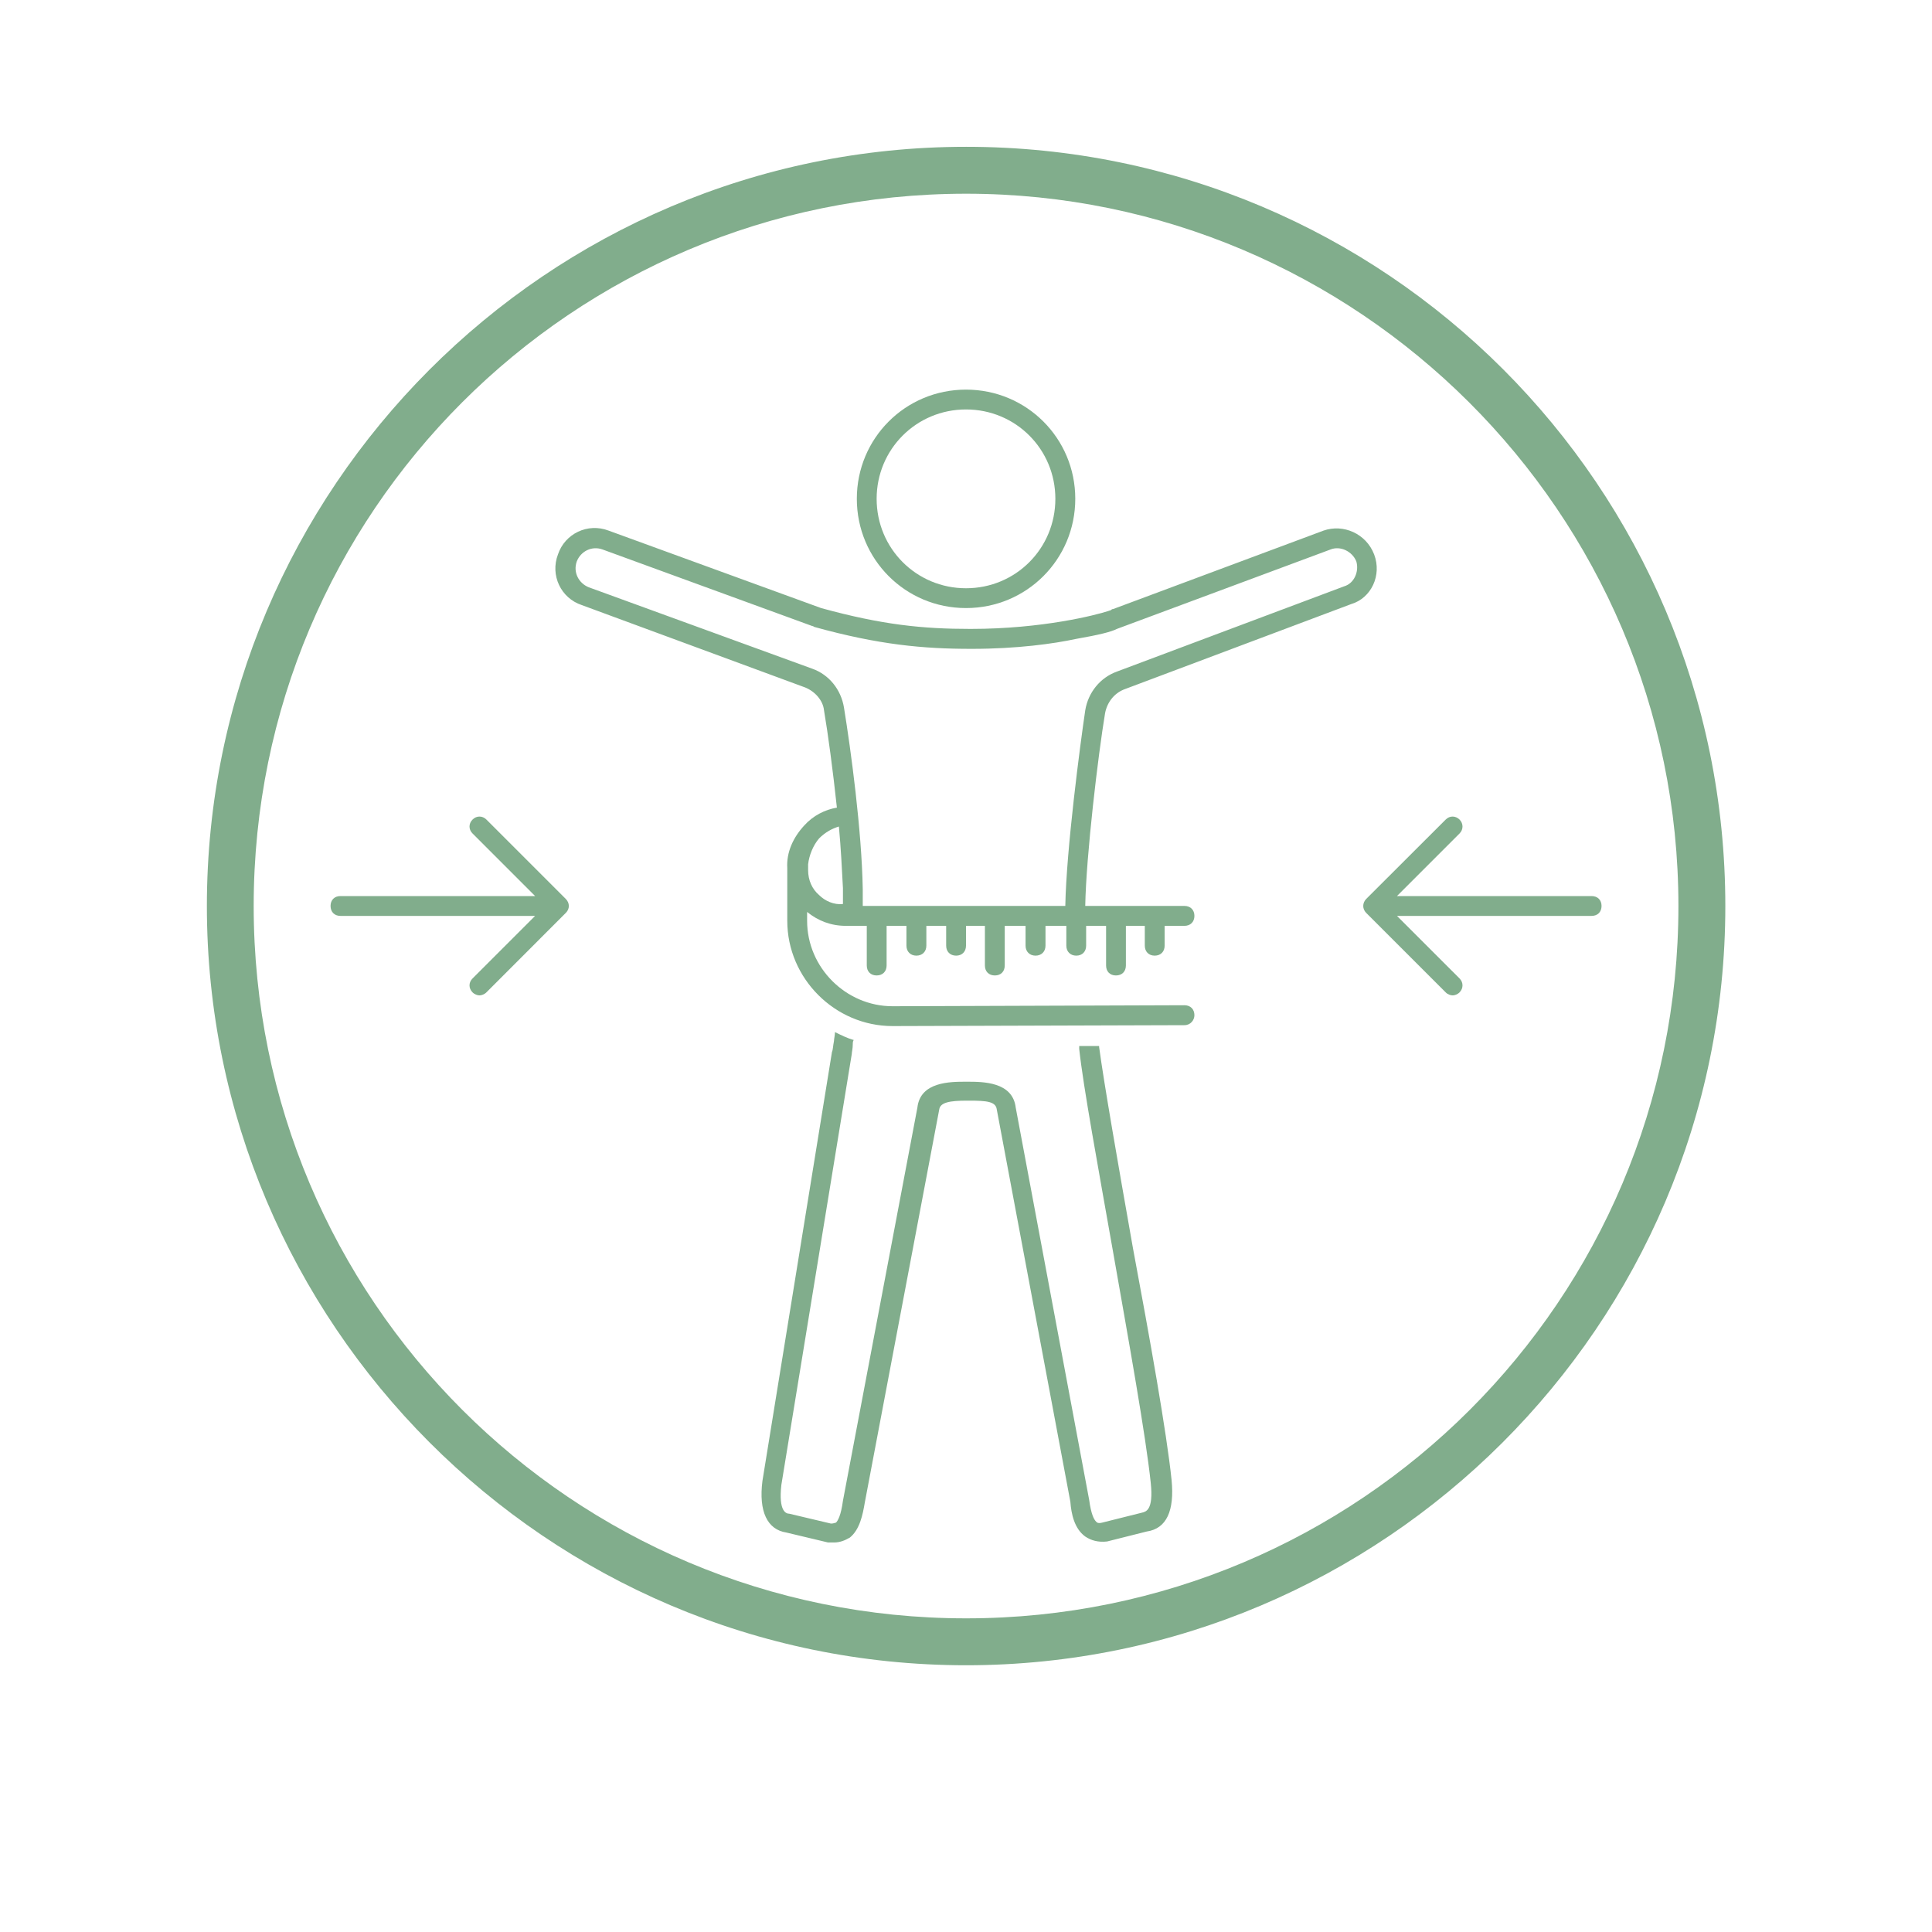
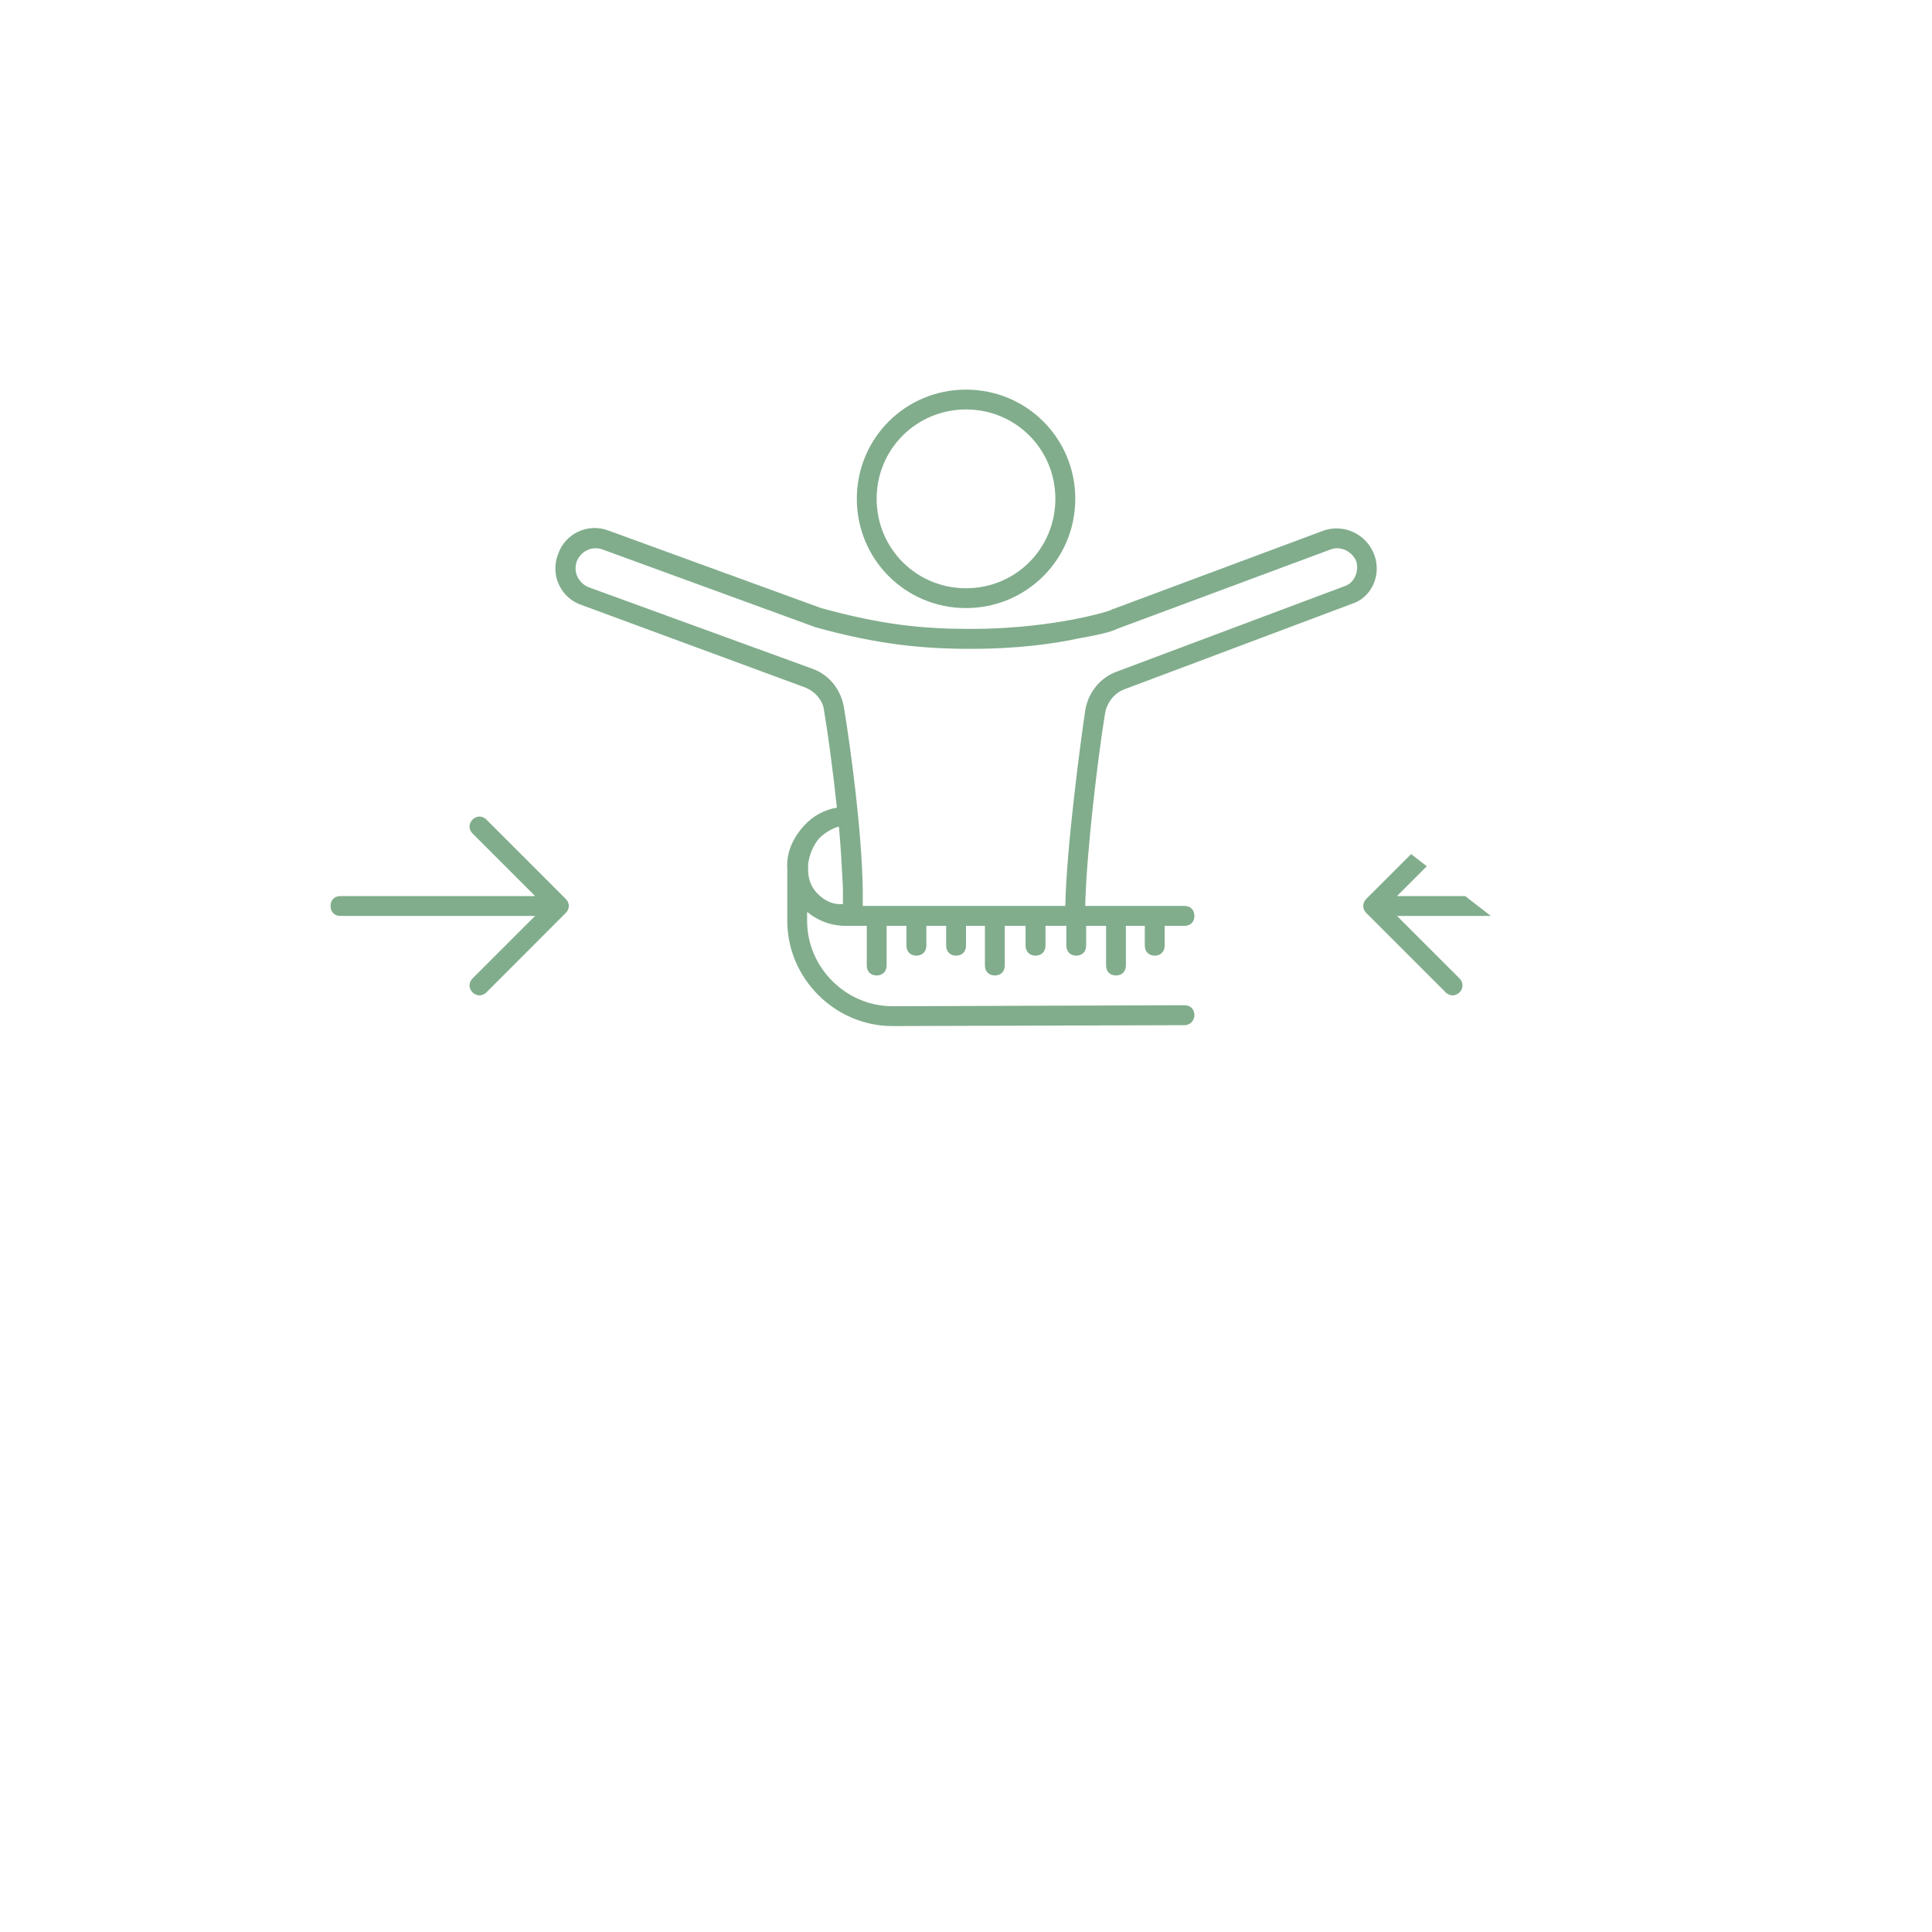
<svg xmlns="http://www.w3.org/2000/svg" width="100" zoomAndPan="magnify" viewBox="0 0 75 75" height="100" preserveAspectRatio="xMidYMid meet" version="1.0">
  <defs>
    <clipPath id="2c3cf31b2c">
      <path d="M 33 15.125 L 42 15.125 L 42 24 L 33 24 Z M 33 15.125 " clip-rule="nonzero" />
    </clipPath>
    <clipPath id="dfca8cd4cb">
      <path d="M 12.809 31 L 23 31 L 23 39 L 12.809 39 Z M 12.809 31 " clip-rule="nonzero" />
    </clipPath>
    <clipPath id="5a0a16599c">
-       <path d="M 52 31 L 62.309 31 L 62.309 39 L 52 39 Z M 52 31 " clip-rule="nonzero" />
+       <path d="M 52 31 L 62.309 39 L 52 39 Z M 52 31 " clip-rule="nonzero" />
    </clipPath>
    <clipPath id="0a5d9edb0e">
-       <path d="M 8.031 5.699 L 67 5.699 L 67 64.949 L 8.031 64.949 Z M 8.031 5.699 " clip-rule="nonzero" />
-     </clipPath>
+       </clipPath>
  </defs>
  <g clip-path="url(#2c3cf31b2c)">
    <path fill="#81ad8c" d="M 41.742 19.363 C 41.742 17.012 39.852 15.125 37.5 15.125 C 35.148 15.125 33.262 17.012 33.262 19.363 C 33.262 21.715 35.148 23.605 37.5 23.605 C 39.852 23.605 41.742 21.715 41.742 19.363 Z M 34.031 19.363 C 34.031 17.438 35.574 15.895 37.5 15.895 C 39.43 15.895 40.969 17.438 40.969 19.363 C 40.969 21.293 39.43 22.836 37.5 22.836 C 35.574 22.836 34.031 21.293 34.031 19.363 Z M 34.031 19.363 " fill-opacity="1" fill-rule="nonzero" />
  </g>
  <g clip-path="url(#dfca8cd4cb)">
    <path fill="#81ad8c" d="M 13.215 35.555 L 20.773 35.555 L 18.344 37.984 C 18.188 38.137 18.188 38.367 18.344 38.523 C 18.422 38.602 18.535 38.641 18.613 38.641 C 18.691 38.641 18.805 38.602 18.883 38.523 L 21.965 35.438 C 22.121 35.285 22.121 35.055 21.965 34.898 L 18.883 31.816 C 18.73 31.66 18.496 31.66 18.344 31.816 C 18.188 31.969 18.188 32.203 18.344 32.355 L 20.773 34.785 L 13.215 34.785 C 12.984 34.785 12.832 34.938 12.832 35.168 C 12.832 35.402 12.984 35.555 13.215 35.555 Z M 13.215 35.555 " fill-opacity="1" fill-rule="nonzero" />
  </g>
  <g clip-path="url(#5a0a16599c)">
    <path fill="#81ad8c" d="M 61.785 34.785 L 54.23 34.785 L 56.66 32.355 C 56.812 32.203 56.812 31.969 56.66 31.816 C 56.504 31.66 56.273 31.66 56.121 31.816 L 53.035 34.898 C 52.883 35.055 52.883 35.285 53.035 35.438 L 56.121 38.523 C 56.195 38.602 56.312 38.641 56.391 38.641 C 56.469 38.641 56.582 38.602 56.66 38.523 C 56.812 38.367 56.812 38.137 56.66 37.984 L 54.23 35.555 L 61.785 35.555 C 62.02 35.555 62.172 35.402 62.172 35.168 C 62.172 34.938 62.02 34.785 61.785 34.785 Z M 61.785 34.785 " fill-opacity="1" fill-rule="nonzero" />
  </g>
-   <path fill="#81ad8c" d="M 33.066 40.914 C 33.066 40.836 33.105 40.719 33.105 40.527 C 33.105 40.488 33.105 40.41 33.145 40.375 C 32.875 40.297 32.645 40.18 32.414 40.066 C 32.414 40.18 32.375 40.336 32.375 40.41 C 32.336 40.605 32.336 40.758 32.297 40.836 L 29.598 57.488 C 29.445 58.684 29.793 59.379 30.523 59.492 L 32.145 59.879 C 32.219 59.879 32.297 59.879 32.375 59.879 C 32.605 59.879 32.797 59.801 32.992 59.688 C 33.375 59.379 33.492 58.801 33.57 58.336 L 36.461 43.07 C 36.5 42.801 36.848 42.727 37.539 42.727 L 37.617 42.727 C 38.312 42.727 38.656 42.762 38.695 43.07 L 41.551 58.297 C 41.586 58.762 41.703 59.34 42.129 59.648 C 42.359 59.801 42.629 59.879 42.977 59.84 L 44.516 59.453 C 45.289 59.34 45.598 58.645 45.48 57.449 C 45.289 55.602 44.633 51.938 43.977 48.43 C 43.398 45.152 42.859 42.07 42.668 40.645 L 42.668 40.605 L 41.895 40.605 L 41.895 40.719 C 42.051 42.184 42.629 45.309 43.207 48.586 C 43.824 52.094 44.477 55.715 44.672 57.566 C 44.785 58.645 44.477 58.684 44.324 58.723 L 42.781 59.109 C 42.629 59.145 42.59 59.109 42.551 59.07 C 42.473 58.992 42.359 58.801 42.281 58.223 L 39.43 42.996 C 39.312 41.992 38.156 41.992 37.539 41.992 L 37.5 41.992 C 36.883 41.992 35.727 41.992 35.613 42.996 L 32.723 58.258 C 32.645 58.836 32.527 59.031 32.453 59.109 C 32.414 59.109 32.375 59.145 32.258 59.145 L 30.641 58.762 C 30.523 58.762 30.215 58.684 30.332 57.645 Z M 33.066 40.914 " fill-opacity="1" fill-rule="nonzero" />
  <path fill="#81ad8c" d="M 53.344 21.523 C 53.035 20.715 52.148 20.328 51.379 20.598 L 43.207 23.645 C 43.168 23.645 43.168 23.645 43.129 23.684 L 43.012 23.723 C 42.551 23.875 40.469 24.414 37.695 24.414 C 37.695 24.414 37.695 24.414 37.656 24.414 C 35.844 24.414 34.262 24.262 31.875 23.605 L 23.625 20.598 C 22.816 20.289 21.93 20.715 21.66 21.523 C 21.352 22.332 21.773 23.219 22.582 23.488 L 31.258 26.688 C 31.641 26.844 31.949 27.191 31.988 27.574 C 32.145 28.5 32.336 29.926 32.488 31.352 C 32.027 31.43 31.566 31.66 31.219 32.047 C 30.793 32.508 30.523 33.086 30.562 33.703 C 30.562 33.781 30.562 33.82 30.562 33.898 L 30.562 35.746 C 30.562 37.984 32.414 39.832 34.648 39.832 L 45.98 39.797 C 46.215 39.797 46.367 39.602 46.367 39.41 C 46.367 39.18 46.215 39.023 45.98 39.023 L 34.648 39.062 C 32.836 39.062 31.332 37.559 31.332 35.746 L 31.332 35.402 C 31.758 35.746 32.258 35.941 32.836 35.941 C 32.836 35.941 32.836 35.941 32.875 35.941 L 33.648 35.941 L 33.648 37.48 C 33.648 37.715 33.801 37.867 34.031 37.867 C 34.262 37.867 34.418 37.715 34.418 37.48 L 34.418 35.941 L 35.188 35.941 L 35.188 36.711 C 35.188 36.941 35.344 37.098 35.574 37.098 C 35.805 37.098 35.961 36.941 35.961 36.711 L 35.961 35.941 L 36.73 35.941 L 36.73 36.711 C 36.73 36.941 36.883 37.098 37.117 37.098 C 37.348 37.098 37.5 36.941 37.5 36.711 L 37.5 35.941 L 38.234 35.941 L 38.234 37.48 C 38.234 37.715 38.387 37.867 38.621 37.867 C 38.852 37.867 39.004 37.715 39.004 37.48 L 39.004 35.941 L 39.812 35.941 L 39.812 36.711 C 39.812 36.941 39.969 37.098 40.199 37.098 C 40.43 37.098 40.586 36.941 40.586 36.711 L 40.586 35.941 L 41.395 35.941 L 41.395 36.711 C 41.395 36.941 41.551 37.098 41.781 37.098 C 42.012 37.098 42.164 36.941 42.164 36.711 L 42.164 35.941 L 42.938 35.941 L 42.938 37.48 C 42.938 37.715 43.09 37.867 43.32 37.867 C 43.555 37.867 43.707 37.715 43.707 37.48 L 43.707 35.941 L 44.441 35.941 L 44.441 36.711 C 44.441 36.941 44.594 37.098 44.824 37.098 C 45.059 37.098 45.211 36.941 45.211 36.711 L 45.211 35.941 L 45.98 35.941 C 46.215 35.941 46.367 35.785 46.367 35.555 C 46.367 35.324 46.215 35.168 45.98 35.168 L 42.129 35.168 C 42.164 33.203 42.629 29.309 42.898 27.691 C 42.977 27.266 43.246 26.922 43.629 26.766 L 52.457 23.449 C 53.23 23.219 53.652 22.332 53.344 21.523 Z M 31.797 34.746 C 31.527 34.516 31.371 34.168 31.371 33.781 L 31.371 33.551 C 31.41 33.203 31.566 32.816 31.797 32.547 C 32.027 32.316 32.297 32.164 32.566 32.086 C 32.645 32.934 32.684 33.742 32.723 34.477 C 32.723 34.551 32.723 35.016 32.723 35.094 C 32.375 35.133 32.027 34.977 31.797 34.746 Z M 52.188 22.758 L 43.359 26.07 C 42.707 26.305 42.242 26.883 42.129 27.574 C 41.934 28.887 41.395 32.973 41.355 35.168 L 33.492 35.168 C 33.492 35.094 33.492 34.59 33.492 34.516 C 33.453 32.238 33.031 29.117 32.762 27.461 C 32.645 26.766 32.184 26.188 31.527 25.957 L 22.852 22.797 C 22.469 22.641 22.238 22.219 22.391 21.793 C 22.543 21.406 22.969 21.176 23.395 21.332 L 31.527 24.301 C 31.566 24.301 31.605 24.336 31.605 24.336 C 34.109 25.031 35.844 25.188 37.695 25.188 C 37.695 25.188 37.695 25.188 37.734 25.188 C 39.469 25.188 40.895 24.992 41.781 24.801 C 42.668 24.645 43.129 24.531 43.359 24.414 L 51.648 21.332 C 52.035 21.176 52.496 21.406 52.652 21.793 C 52.766 22.18 52.574 22.641 52.188 22.758 Z M 52.188 22.758 " fill-opacity="1" fill-rule="nonzero" />
  <g clip-path="url(#0a5d9edb0e)">
    <path fill="#81ad8c" d="M 37.504 64.645 C 21.219 64.645 8.031 51.363 8.031 35.172 C 8.031 18.98 21.219 5.699 37.504 5.699 C 53.785 5.699 66.977 18.891 66.977 35.172 C 66.977 51.457 53.695 64.645 37.504 64.645 Z M 37.504 7.52 C 22.219 7.52 9.848 19.891 9.848 35.172 C 9.848 50.453 22.219 62.824 37.504 62.824 C 52.785 62.824 65.156 50.453 65.156 35.172 C 65.156 19.891 52.695 7.52 37.504 7.52 Z M 37.504 7.52 " fill-opacity="1" fill-rule="nonzero" />
  </g>
</svg>